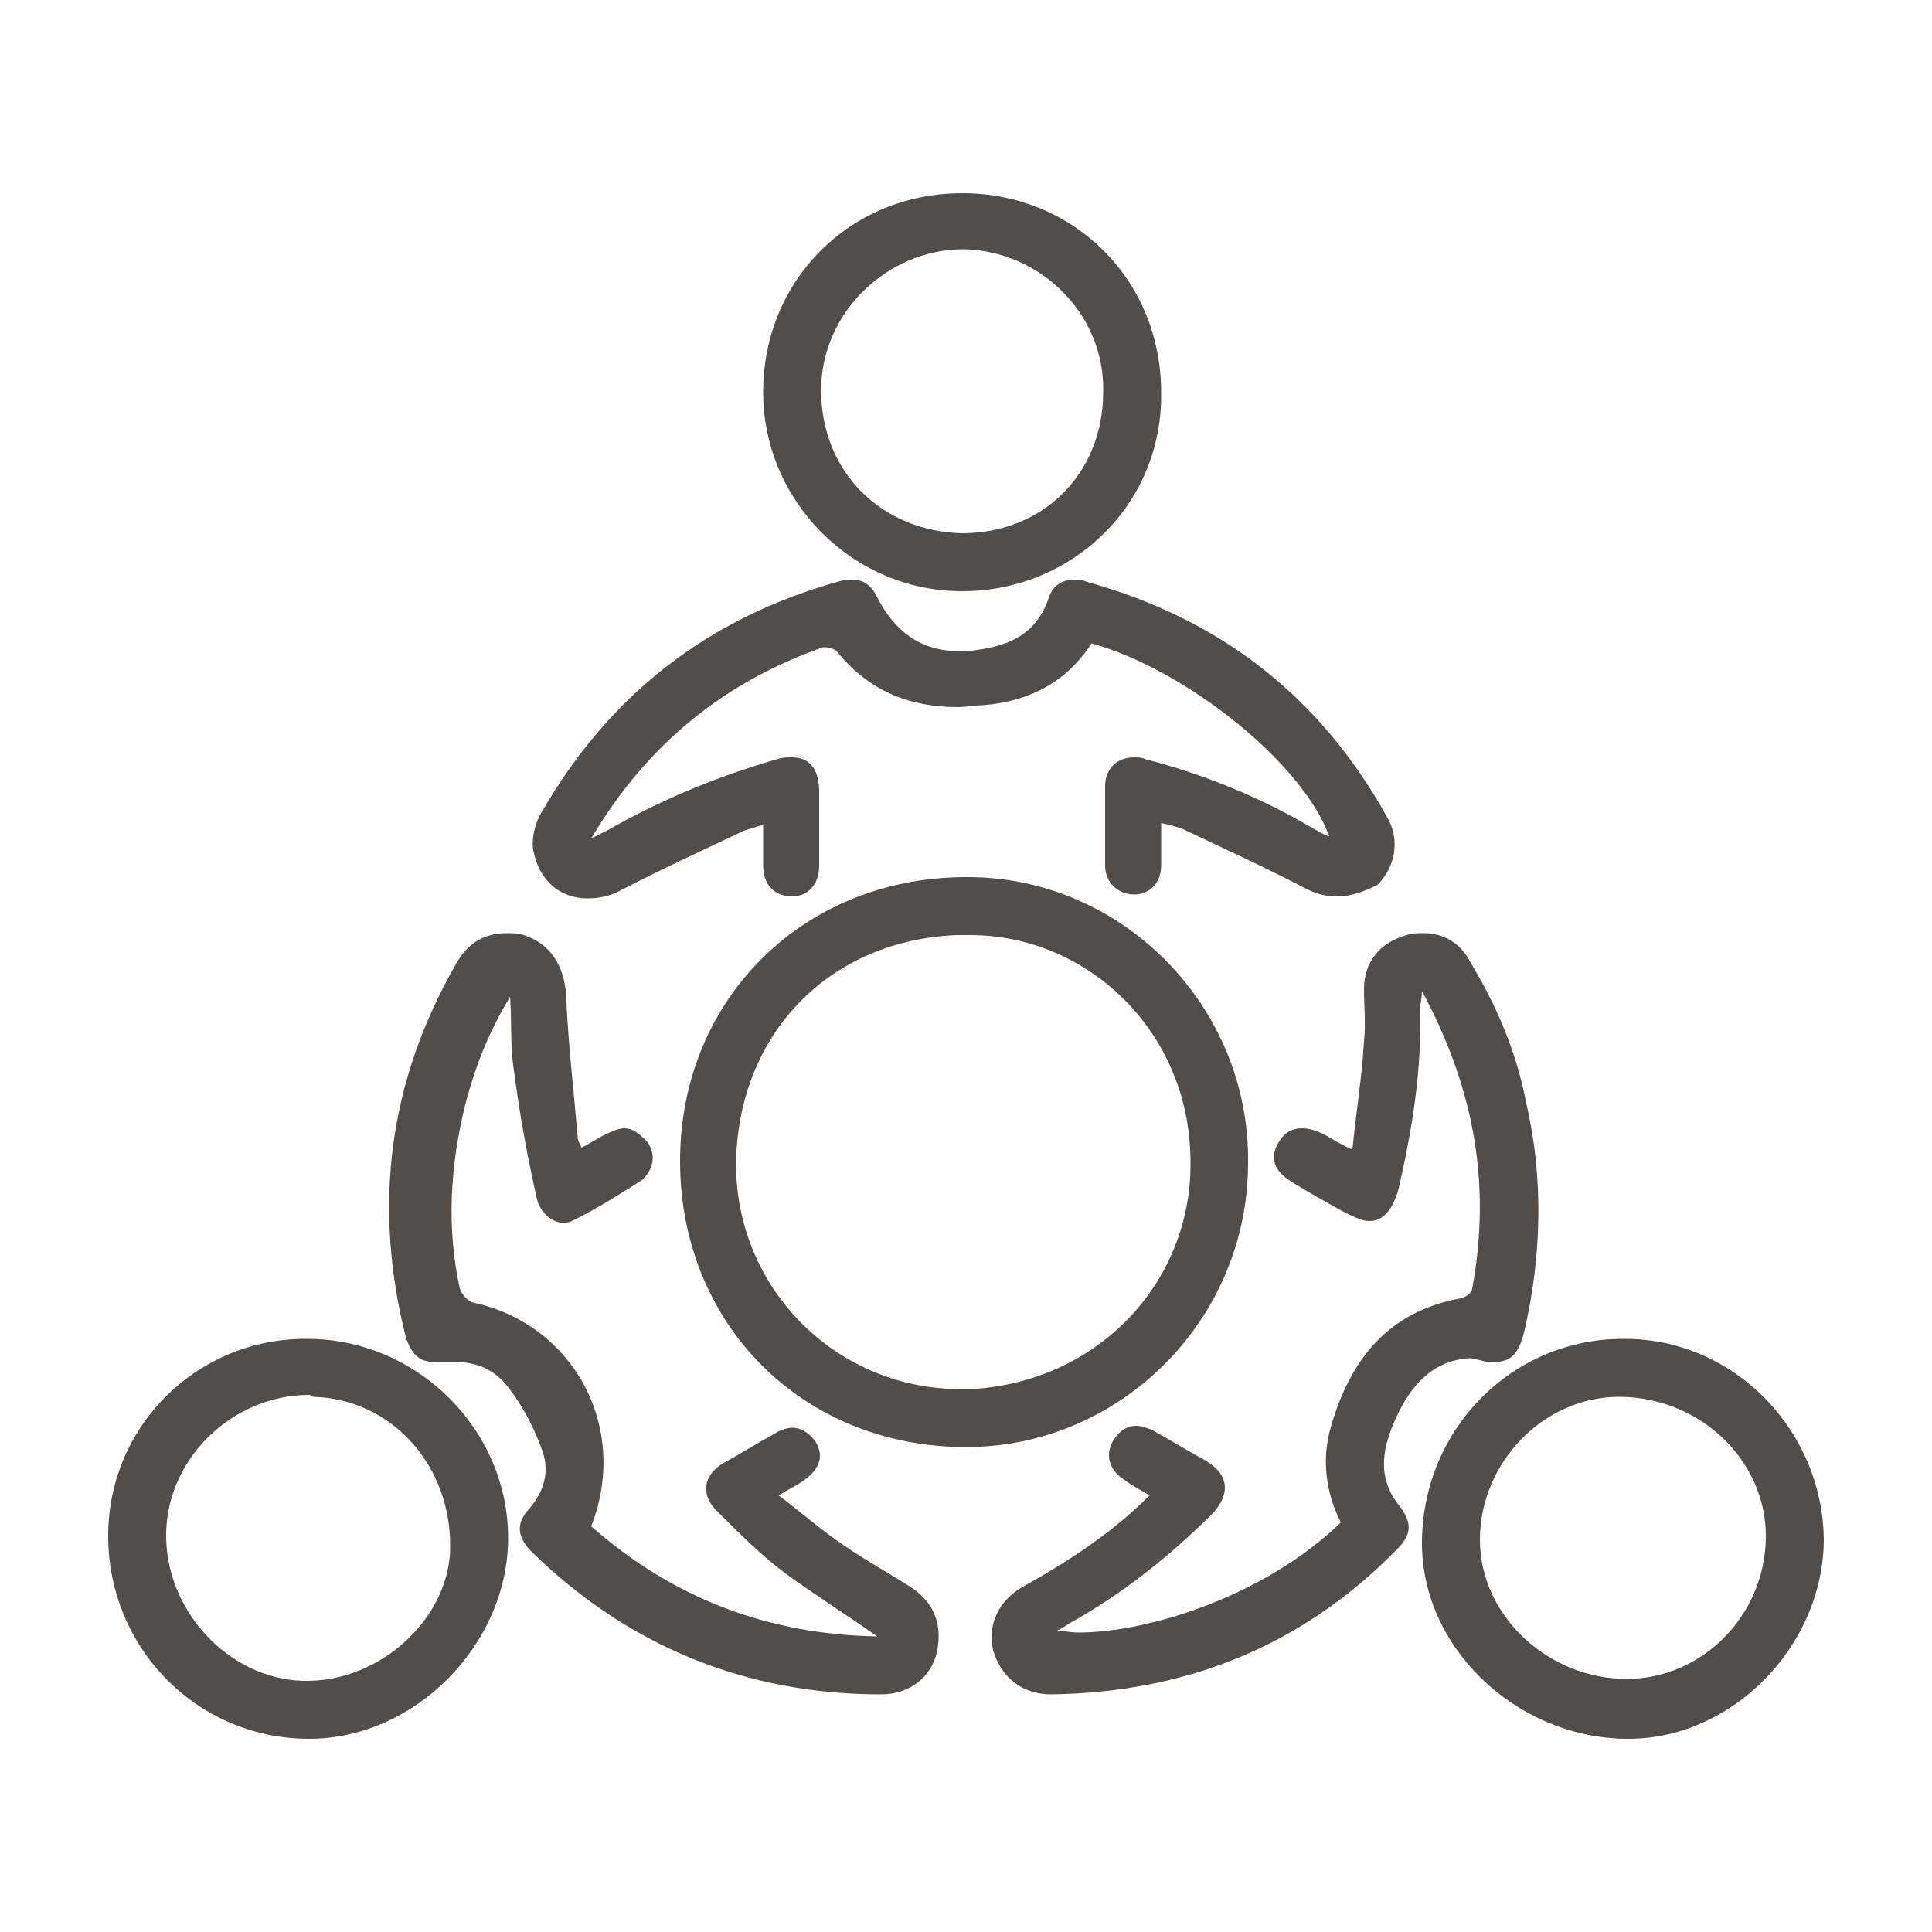
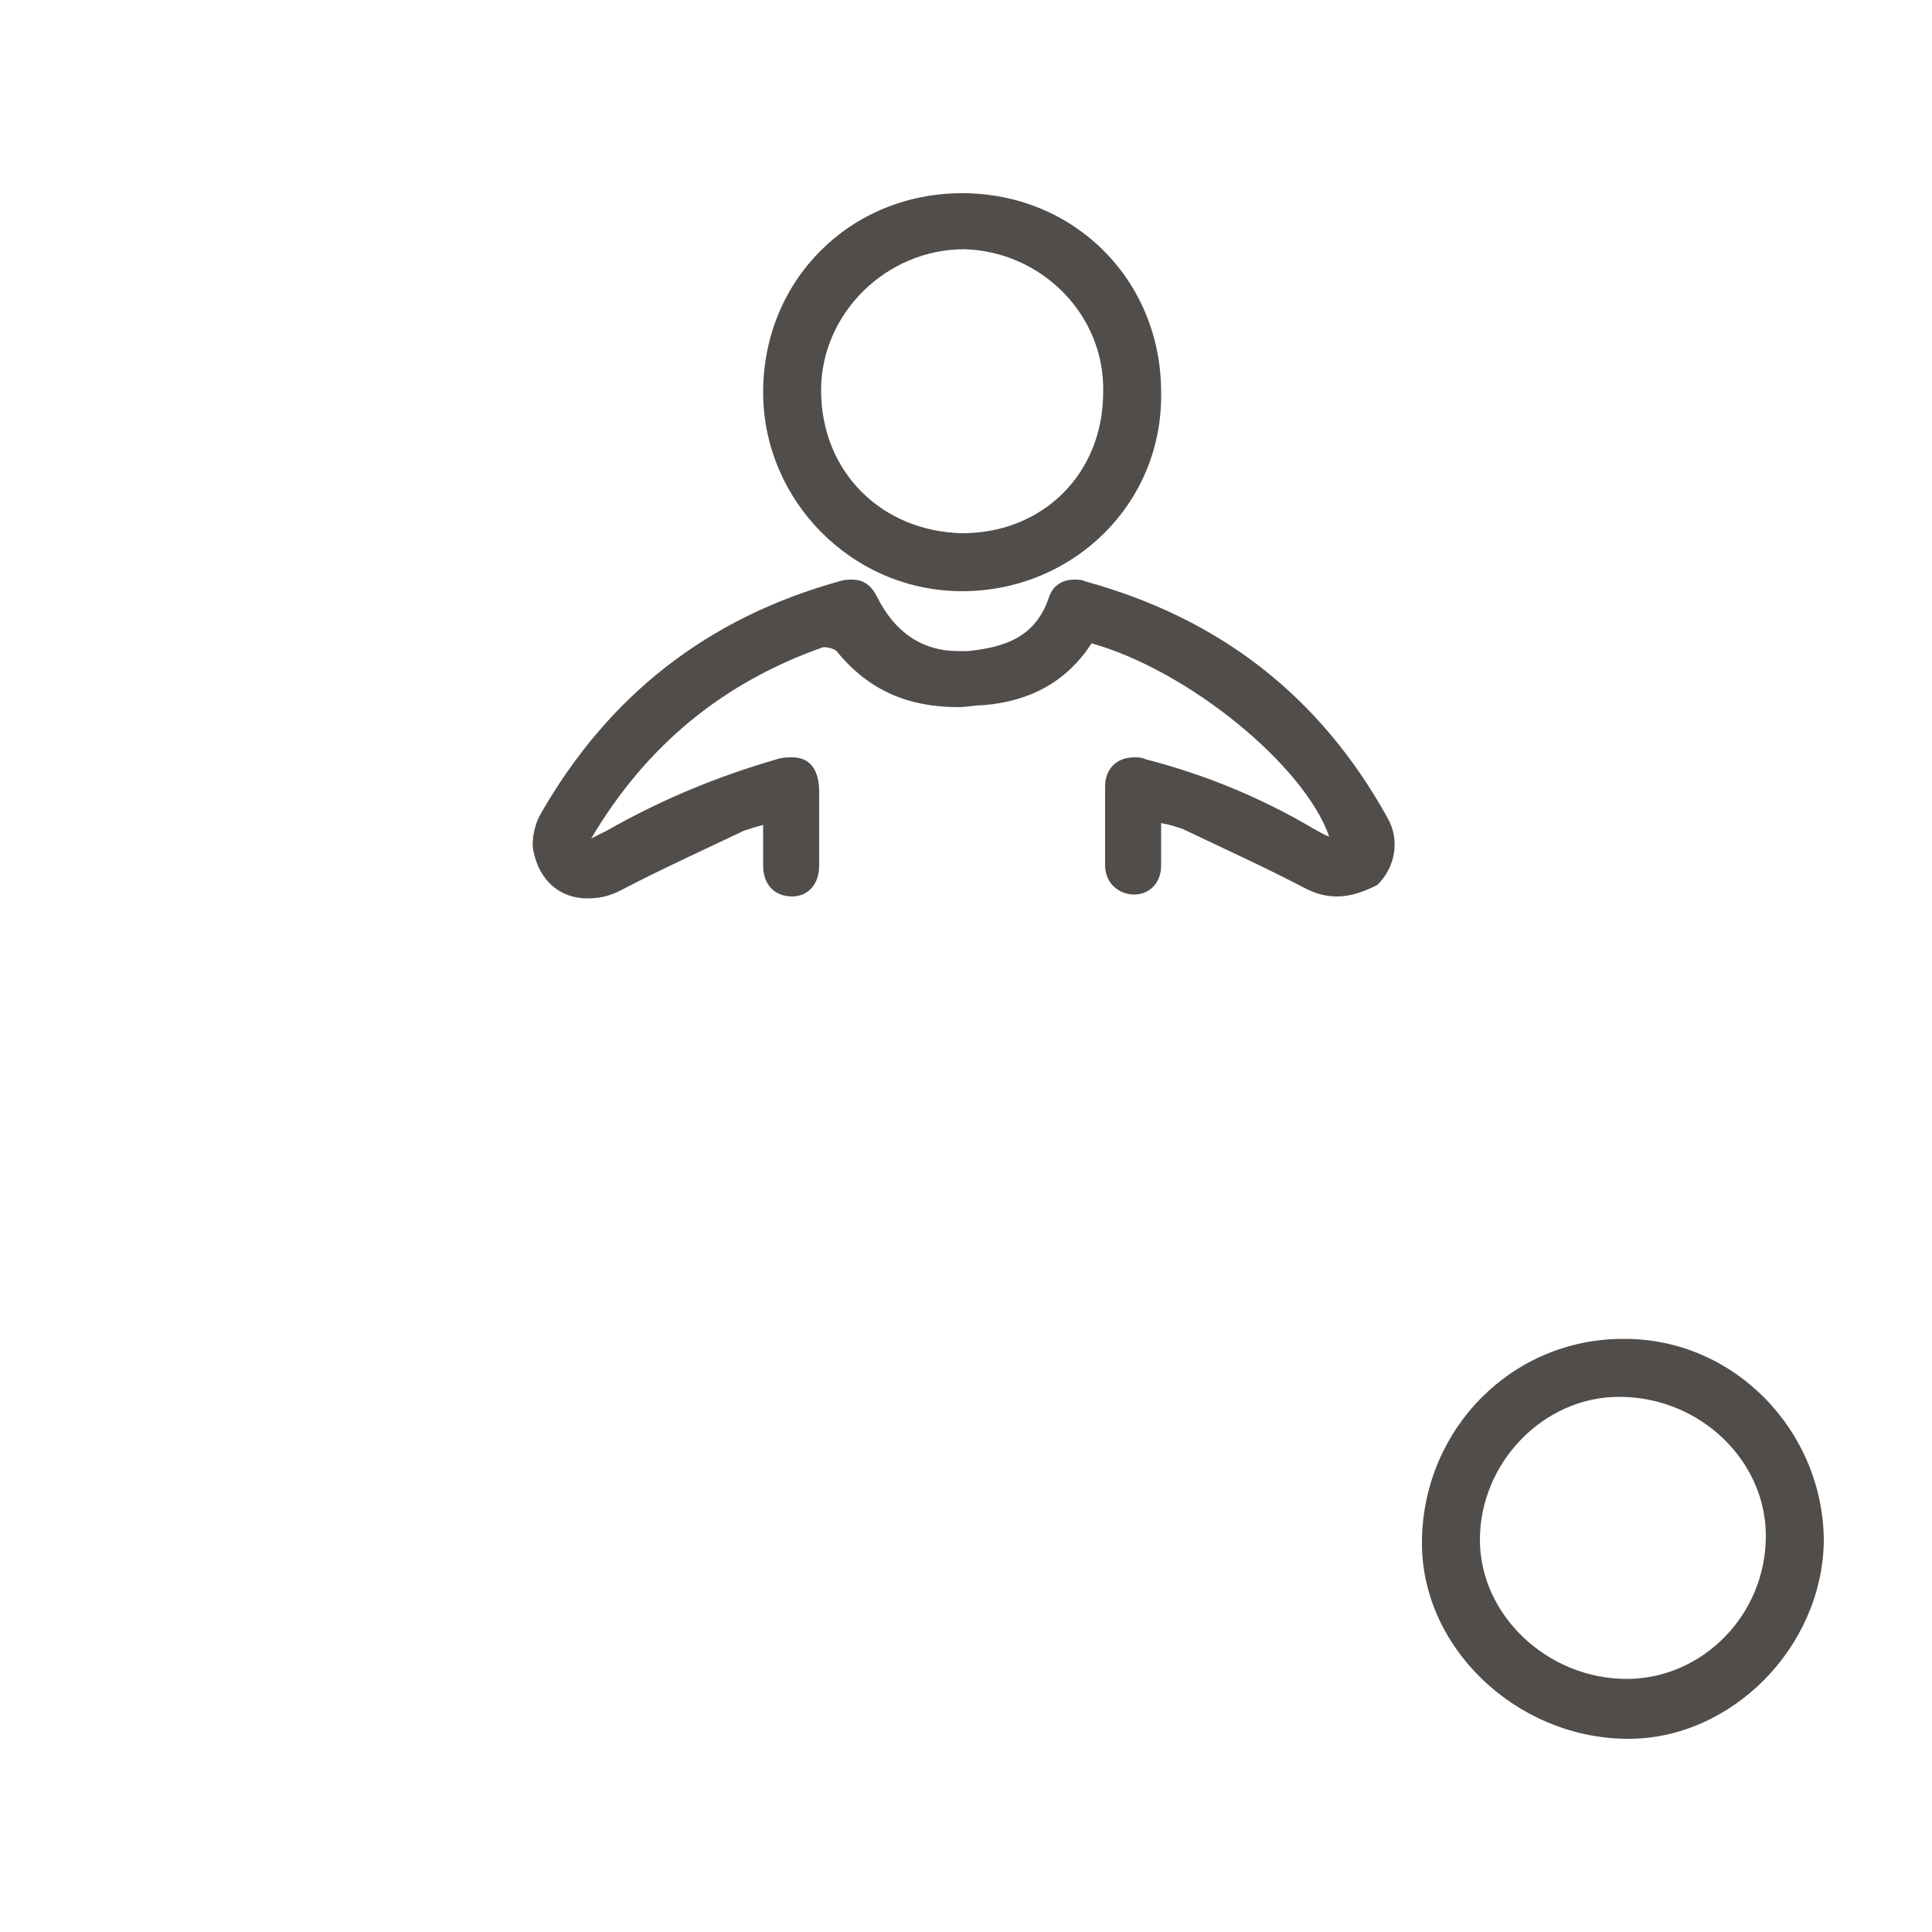
<svg xmlns="http://www.w3.org/2000/svg" version="1.1" id="Layer_1" x="0px" y="0px" viewBox="0 0 100 100" style="enable-background:new 0 0 100 100;" xml:space="preserve">
  <style type="text/css">
	.st0{clip-path:url(#SVGID_2_);fill:#514D4B;}
	.st1{fill:#514D4B;}
	.st2{clip-path:url(#SVGID_4_);fill:#514D4B;}
</style>
  <g>
    <path class="st1" d="M69.2,46.4c-0.5,0-1-0.1-1.6-0.4c-2.1-1.1-4.3-2.1-6.4-3.1c-0.3-0.1-0.6-0.2-1.1-0.3c0,0.8,0,1.5,0,2.2   c0,0.9-0.6,1.5-1.4,1.5c0,0,0,0,0,0c-0.8,0-1.5-0.6-1.5-1.5c0-1.4,0-2.8,0-4.1c0-0.9,0.6-1.5,1.5-1.5c0.2,0,0.4,0,0.6,0.1   c3.1,0.8,6,2,8.7,3.6c0.2,0.1,0.5,0.3,0.8,0.4c-1.3-3.7-7.3-8.6-12.3-10c-1.3,2-3.2,3-5.6,3.2c-0.4,0-0.9,0.1-1.3,0.1   c-2.5,0-4.6-0.8-6.3-2.9c-0.1-0.1-0.4-0.2-0.6-0.2c-0.1,0-0.1,0-0.1,0c-5.1,1.8-9.1,5-12,9.9c0.4-0.2,0.6-0.3,0.8-0.4   c2.8-1.6,5.7-2.8,8.8-3.7c0.3-0.1,0.5-0.1,0.8-0.1c0.9,0,1.4,0.6,1.4,1.8c0,1.3,0,2.5,0,3.8c0,1-0.6,1.6-1.4,1.6c0,0,0,0,0,0   c-0.9,0-1.5-0.6-1.5-1.6c0-0.6,0-1.3,0-2.1c-0.4,0.1-0.7,0.2-1,0.3c-2.1,1-4.3,2-6.4,3.1c-0.6,0.3-1.1,0.4-1.7,0.4   c-1.4,0-2.5-0.9-2.8-2.5c-0.1-0.6,0.1-1.4,0.4-1.9c3.5-6.1,8.6-10.1,15.4-12c0.3-0.1,0.5-0.1,0.7-0.1c0.6,0,1,0.3,1.3,0.9   c0.9,1.8,2.3,2.8,4.2,2.8c0.2,0,0.3,0,0.5,0c1.9-0.2,3.5-0.7,4.2-2.8c0.2-0.6,0.7-0.9,1.3-0.9c0.2,0,0.4,0,0.6,0.1   c6.9,1.9,12.1,5.9,15.6,12.2c0.7,1.2,0.4,2.6-0.5,3.5C70.7,46.1,70,46.4,69.2,46.4" />
-     <path class="st1" d="M54.4,87.7c-1.5,0-2.6-0.9-3-2.3c-0.3-1.3,0.3-2.6,1.6-3.3c2.3-1.3,4.5-2.7,6.5-4.7c-0.5-0.3-0.9-0.5-1.3-0.8   c-0.8-0.5-1-1.3-0.6-2c0.3-0.5,0.7-0.8,1.2-0.8c0.3,0,0.5,0.1,0.8,0.2c0.9,0.5,1.9,1.1,2.8,1.6c1.2,0.7,1.3,1.7,0.4,2.7   c-2.2,2.2-4.7,4.2-7.4,5.7c-0.2,0.1-0.4,0.3-0.7,0.4c0.3,0,0.7,0.1,1.1,0.1c3.8,0,9.8-2,13.6-5.7c-0.8-1.6-1-3.3-0.5-5   c1-3.4,2.9-5.9,6.7-6.6c0.2,0,0.6-0.3,0.6-0.5c1-5.4,0.1-10.4-2.6-15.4c0,0.4-0.1,0.7-0.1,0.9c0.1,3.2-0.4,6.2-1.1,9.3   c-0.3,1.1-0.8,1.7-1.5,1.7c-0.4,0-0.8-0.2-1.4-0.5c-0.9-0.5-1.8-1-2.6-1.5c-1-0.6-1.2-1.3-0.7-2.1c0.3-0.5,0.7-0.7,1.2-0.7   c0.3,0,0.7,0.1,1.1,0.3c0.4,0.2,0.8,0.5,1.5,0.8c0.2-2,0.5-3.8,0.6-5.6c0.1-0.9,0-1.8,0-2.7c0-1.4,0.8-2.4,2.2-2.8   c0.3-0.1,0.6-0.1,0.9-0.1c1,0,1.9,0.5,2.4,1.5c1.4,2.3,2.4,4.7,2.9,7.3c0.9,3.9,0.8,7.9-0.1,11.8c-0.3,1.2-0.7,1.6-1.6,1.6   c-0.2,0-0.4,0-0.7-0.1l-0.5-0.1c-2,0.1-3.1,1.5-3.8,3c-0.7,1.5-1.1,3.1,0.1,4.6c0.7,0.9,0.7,1.5-0.1,2.3   C67.4,85.2,61.4,87.6,54.4,87.7C54.4,87.7,54.4,87.7,54.4,87.7" />
-     <path class="st1" d="M45.6,87.7C45.6,87.7,45.6,87.7,45.6,87.7c-7,0-13.1-2.5-18.1-7.4c-0.7-0.7-0.8-1.4-0.2-2.1   c0.9-1,1.2-2.1,0.7-3.3c-0.4-1.1-1-2.2-1.7-3.1c-0.7-0.9-1.6-1.3-2.7-1.3c-0.2,0-0.4,0-0.7,0c-0.2,0-0.3,0-0.4,0   c-0.8,0-1.2-0.4-1.5-1.3c-1.7-6.8-0.9-13.2,2.6-19.3c0.6-1.1,1.5-1.6,2.6-1.6c0.3,0,0.6,0,0.9,0.1c1.3,0.4,2.1,1.5,2.2,3.1   c0.1,2.5,0.4,4.9,0.6,7.4c0,0.1,0.1,0.3,0.2,0.5c0.6-0.3,1-0.6,1.5-0.8c0.2-0.1,0.5-0.2,0.7-0.2c0.5,0,0.8,0.3,1.2,0.7   c0.5,0.7,0.3,1.5-0.3,2c-1.1,0.7-2.2,1.4-3.4,2c-0.2,0.1-0.4,0.2-0.6,0.2c-0.6,0-1.2-0.5-1.4-1.2c-0.5-2.2-0.9-4.4-1.2-6.7   c-0.2-1.2-0.1-2.4-0.2-3.8c-1.1,1.8-1.8,3.6-2.3,5.5c-0.8,3.2-1,6.4-0.3,9.6c0.1,0.3,0.4,0.6,0.6,0.7c5.3,1.1,8.2,6.5,6.2,11.6   c4.2,3.7,9.1,5.6,14.8,5.7c-1.7-1.2-3.3-2.2-4.8-3.3c-1.2-0.9-2.3-2-3.4-3.1c-1-0.9-0.8-2,0.3-2.6c0.9-0.5,1.7-1,2.6-1.5   c0.3-0.2,0.7-0.3,0.9-0.3c0.5,0,0.9,0.3,1.2,0.7c0.5,0.8,0.2,1.5-0.7,2.1c-0.3,0.2-0.7,0.4-1.2,0.7c1.2,0.9,2.2,1.8,3.4,2.6   c1,0.7,2.1,1.3,3.2,2c1.4,0.8,1.9,2,1.6,3.5C48.2,86.8,47.1,87.7,45.6,87.7" />
-     <path class="st1" d="M50.2,48.4c-0.2,0-0.5,0-0.7,0c-6.9,0.3-11.5,5.5-11.4,12.2c0.2,6.4,5.4,11.3,11.6,11.3c0.2,0,0.4,0,0.6,0   C57.1,71.5,62,66,61.6,59.5C61.3,53.2,56.2,48.4,50.2,48.4 M50,74.9C50,74.9,50,74.9,50,74.9c-8.5,0-14.8-6.4-14.8-14.8   c0-8.4,6.4-14.7,14.8-14.7c0,0,0,0,0.1,0c8,0,14.6,6.7,14.5,14.8C64.6,68.3,58,74.9,50,74.9" />
    <path class="st1" d="M83.8,72.3c-3.9,0-7.2,3.4-7.2,7.4c0,3.9,3.5,7.2,7.6,7.2c0,0,0,0,0,0c3.9,0,7.2-3.3,7.2-7.4   C91.4,75.6,88,72.3,83.8,72.3L83.8,72.3 M84.3,90c-0.1,0-0.1,0-0.2,0c-5.7-0.1-10.6-4.8-10.5-10.3c0.1-5.8,4.7-10.4,10.4-10.4   c0,0,0,0,0.1,0c5.7,0,10.3,4.8,10.3,10.5C94.3,85.3,89.6,90,84.3,90" />
-     <path class="st1" d="M16,72.2c-3.9,0-7.3,3.2-7.4,7.1c-0.1,4,3.2,7.6,7.1,7.7c0.1,0,0.1,0,0.2,0c3.8,0,7.3-3.2,7.4-6.8   c0.1-4.3-3-7.8-7.1-7.9C16.1,72.2,16,72.2,16,72.2 M16,90C16,90,16,90,16,90c-5.8,0-10.4-4.7-10.4-10.5c0-5.7,4.6-10.2,10.2-10.2   c0,0,0,0,0.1,0c5.7,0,10.4,4.7,10.4,10.3C26.3,85.1,21.5,90,16,90" />
    <path class="st1" d="M49.9,12.9c-4,0-7.4,3.3-7.4,7.3c0,4.2,3.1,7.3,7.3,7.4c0,0,0,0,0,0c4.2,0,7.3-3.1,7.3-7.3   C57.2,16.3,53.9,13,49.9,12.9C49.9,12.9,49.9,12.9,49.9,12.9 M49.8,30.6C49.8,30.6,49.8,30.6,49.8,30.6c-5.7,0-10.3-4.7-10.3-10.3   c0-5.8,4.5-10.3,10.3-10.3h0c5.8,0,10.3,4.5,10.3,10.3C60.2,26.1,55.5,30.6,49.8,30.6" />
  </g>
</svg>